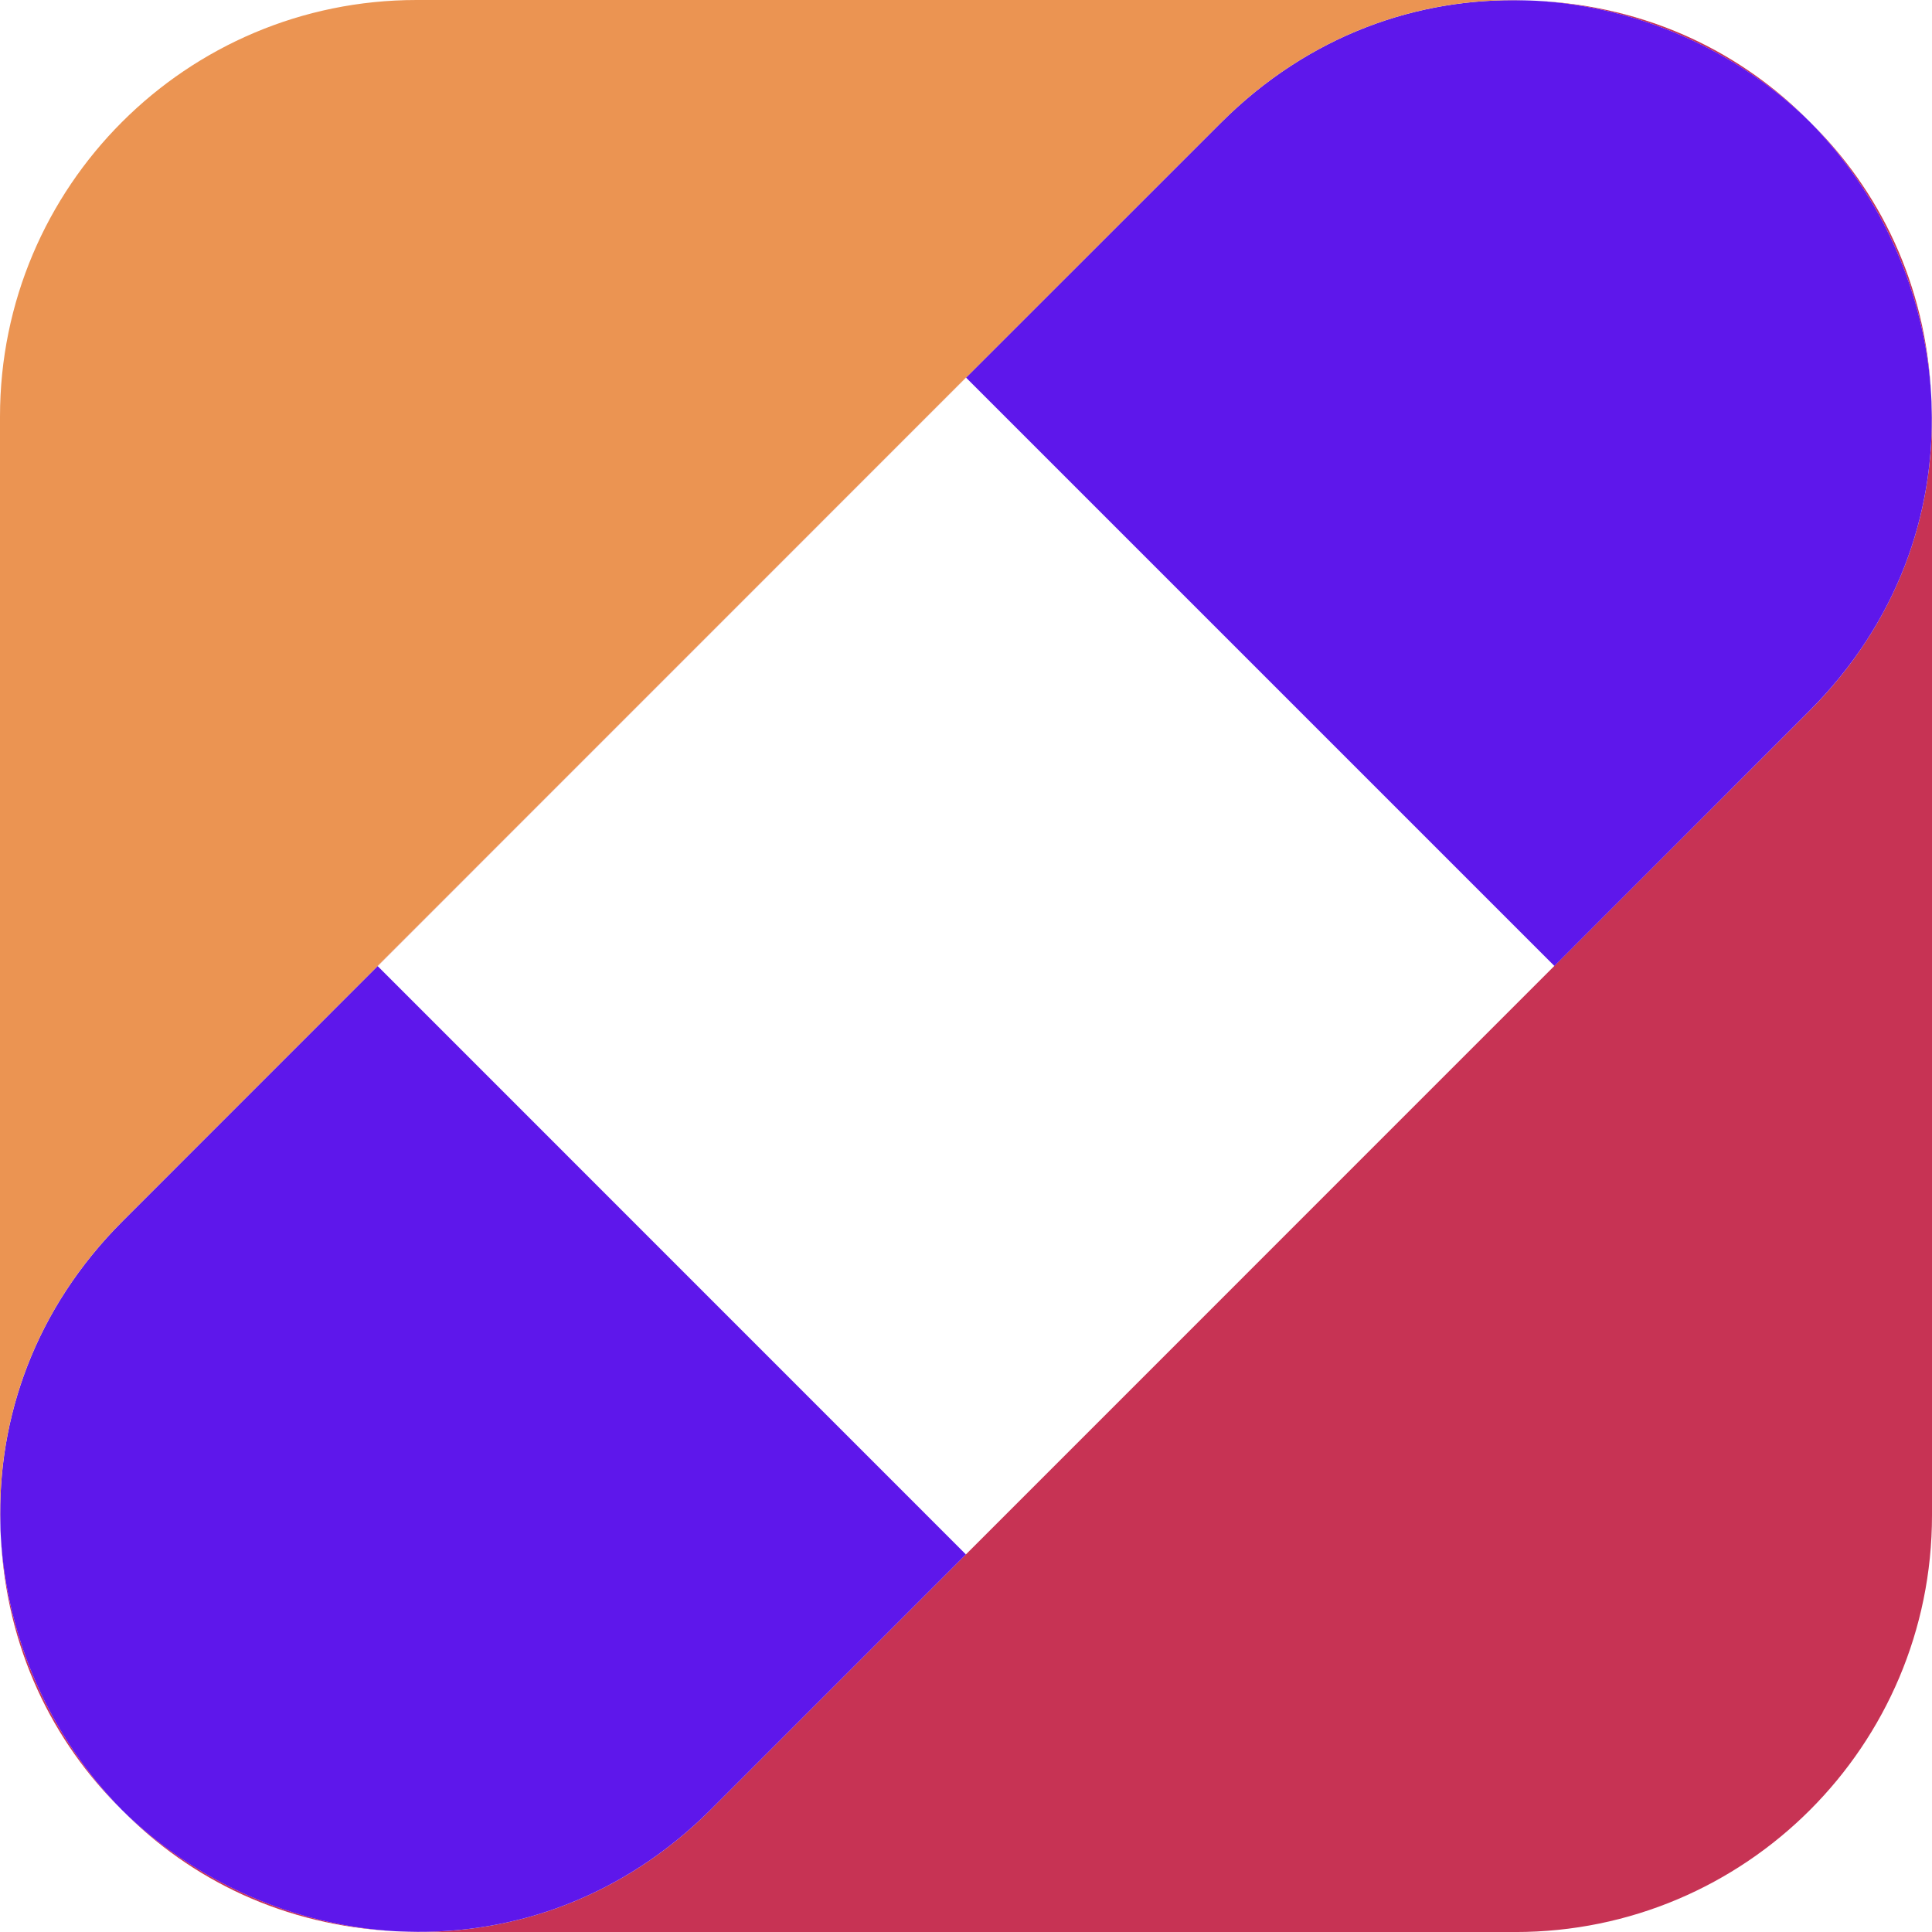
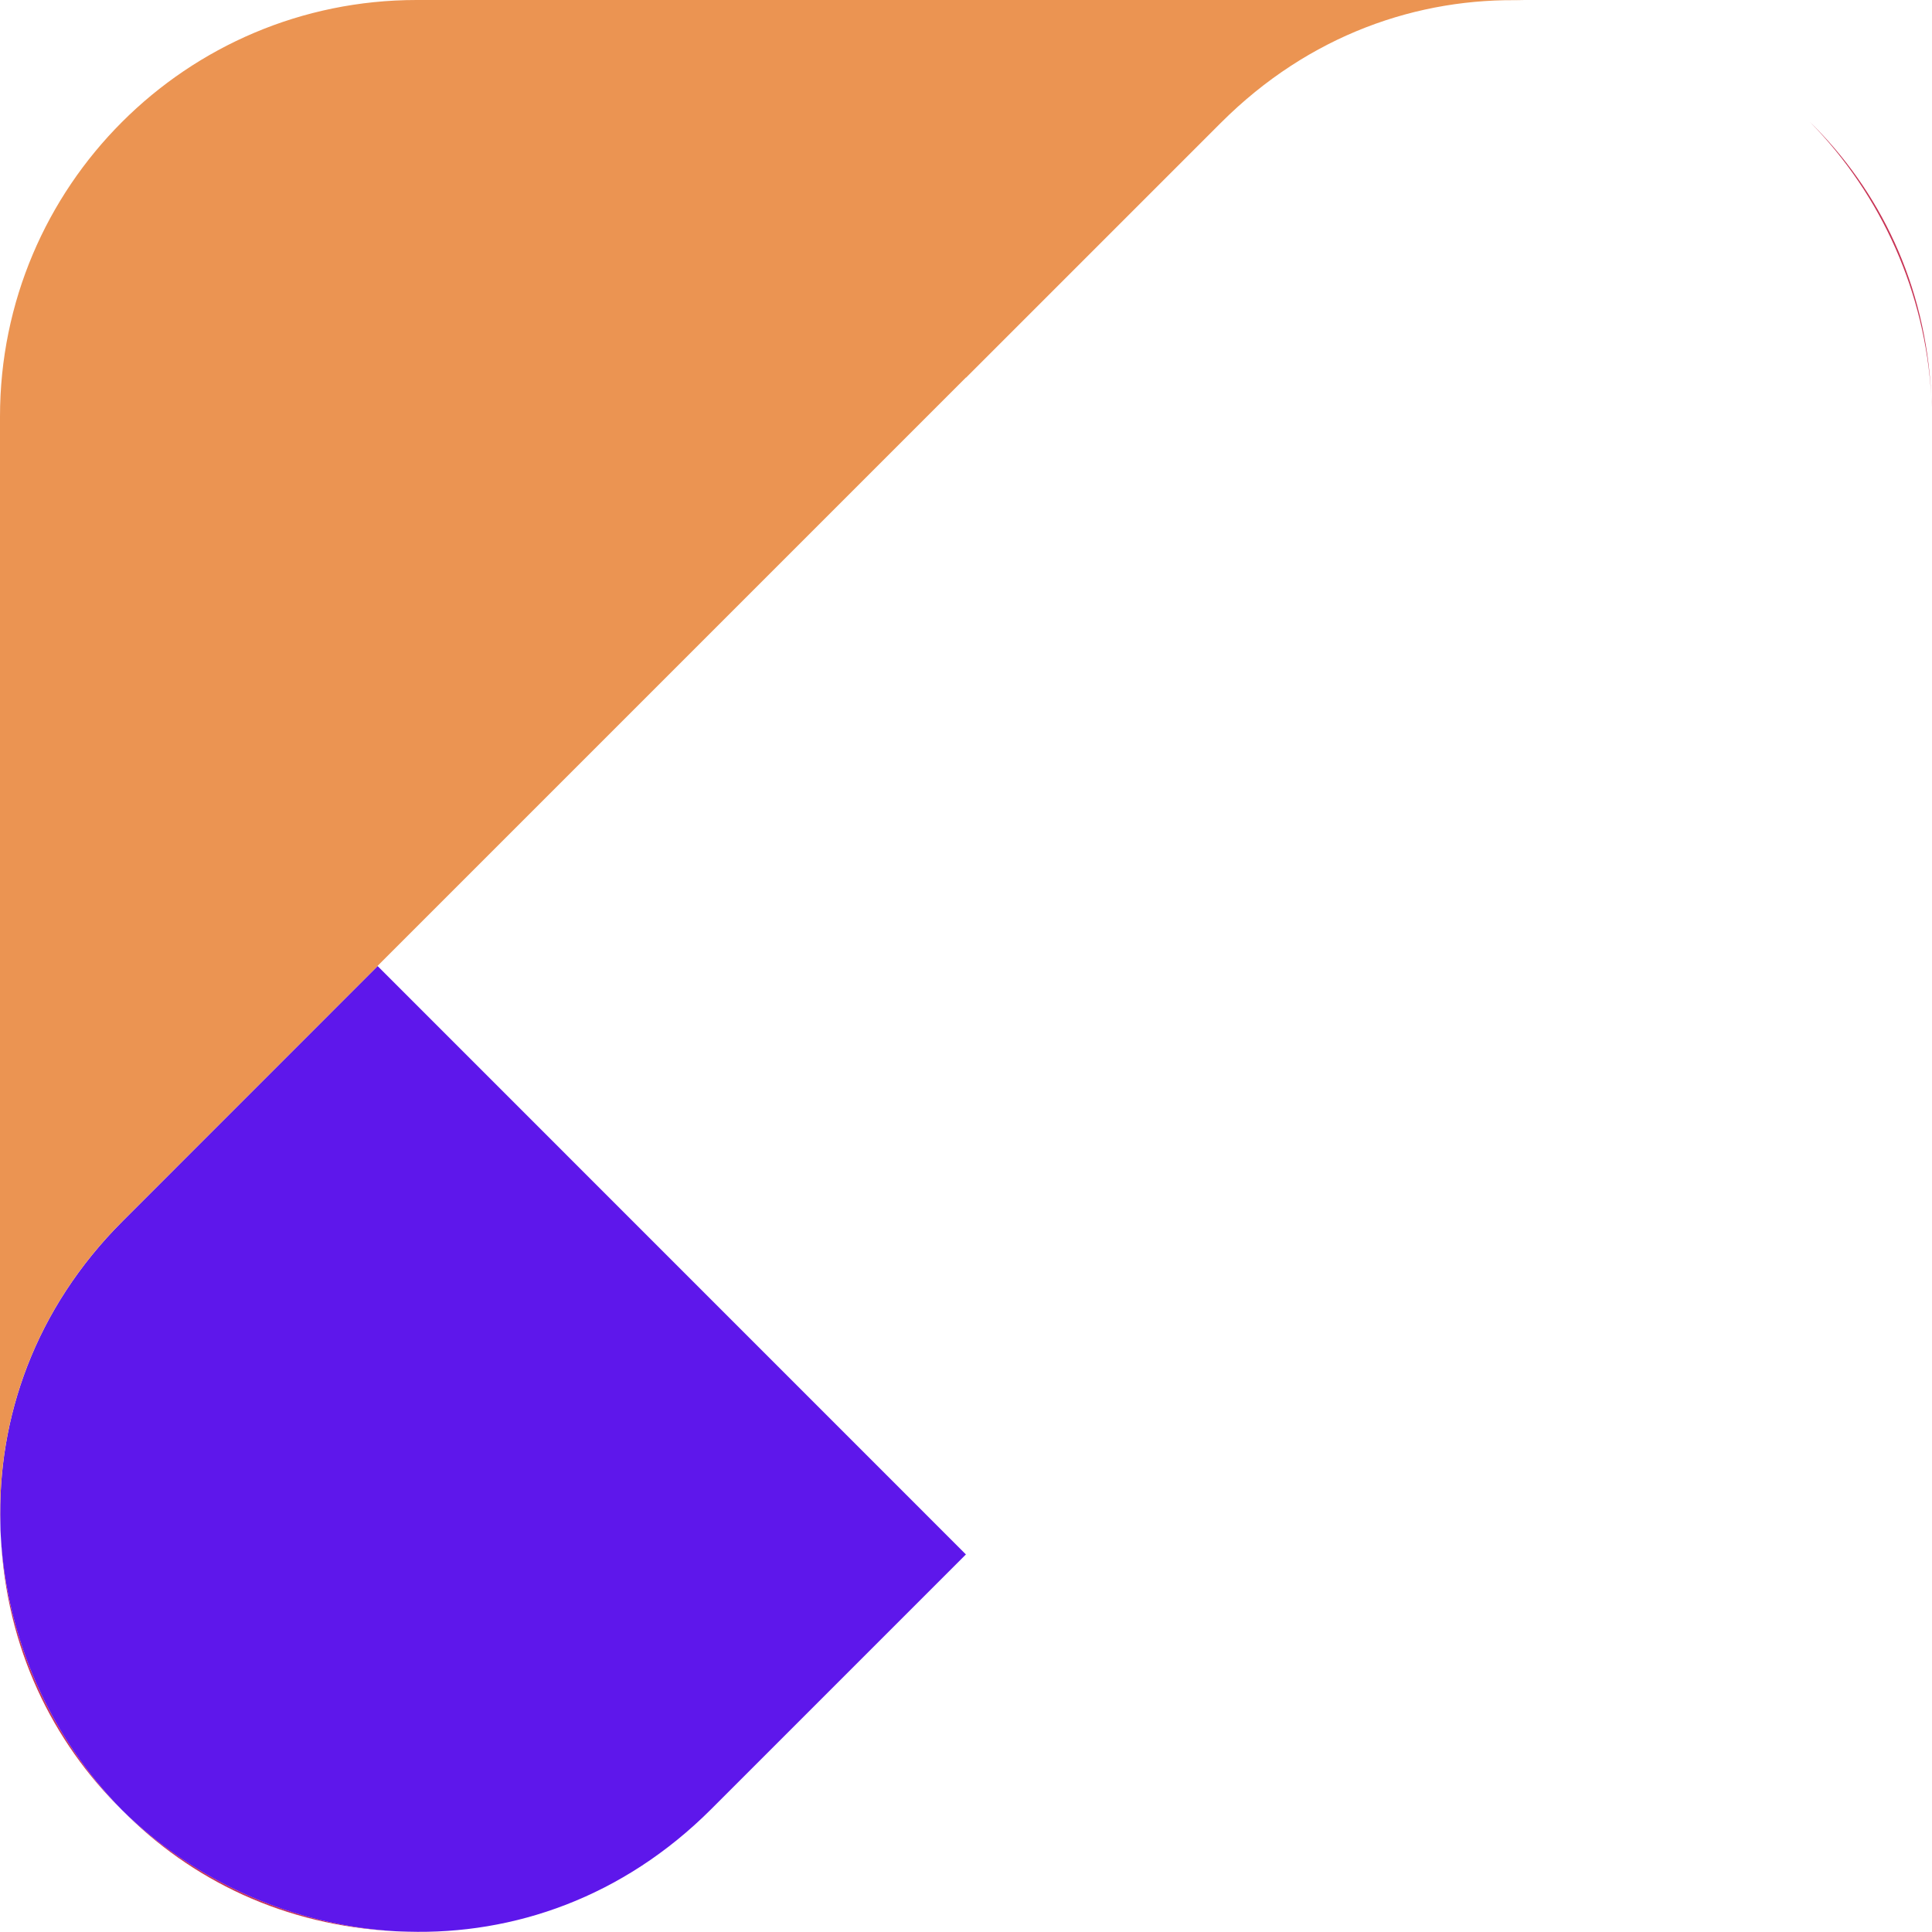
<svg xmlns="http://www.w3.org/2000/svg" version="1.1" id="_x3C_Ebene_x3E_" x="0px" y="0px" width="135.012px" height="135.014px" viewBox="0 0 135.012 135.014" enable-background="new 0 0 135.012 135.014" xml:space="preserve">
  <g>
    <path fill="#C83455" d="M8.528,126.487c-5.026-5.119-8.062-11.988-8.472-19.137C0.431,115.166,3.678,121.725,8.528,126.487" />
    <path fill="#C83455" d="M134.958,27.661c0.012,0.269,0.023,0.544,0.029,0.825C134.981,28.211,134.975,27.936,134.958,27.661" />
    <path fill="#C83455" d="M28.481,134.989c-0.275-0.006-0.55-0.018-0.819-0.029C27.931,134.977,28.206,134.983,28.481,134.989" />
-     <path fill="#C83455" d="M107.352,0.056c7.143,0.41,14.018,3.446,19.131,8.471C121.721,3.677,115.168,0.43,107.352,0.056" />
-     <path fill="#C83455" d="M106.53,0.025c0.275,0.006,0.55,0.018,0.825,0.029C107.08,0.037,106.805,0.031,106.53,0.025" />
    <path fill="#C83455" d="M0.054,107.353c-0.012-0.269-0.024-0.544-0.029-0.819C0.03,106.803,0.036,107.078,0.054,107.353" />
    <path fill="#C83455" d="M27.661,134.957c-7.143-0.41-14.018-3.446-19.131-8.471C13.292,131.336,19.845,134.583,27.661,134.957" />
    <path fill="#C83455" d="M126.486,8.527c5.025,5.119,8.062,11.988,8.471,19.137C134.583,19.848,131.336,13.289,126.486,8.527" />
-     <path fill="#C73354" d="M134.989,28.483c0.216,7.418-2.399,15.053-8.559,21.214L108.621,67.5l-41.117,41.123l-17.809,17.809   c-6.161,6.16-13.795,8.775-21.214,8.559c0.228,0.006,0.456,0.023,0.691,0.023H105.9c16.077,0,29.112-13.035,29.112-29.112V29.168   C135.012,28.939,134.995,28.717,134.989,28.483" />
-     <polygon fill="#C83455" points="67.502,26.381 26.379,67.504 26.391,67.51 67.508,26.387  " />
-     <path fill="#5E17EB" d="M85.316,8.584L67.507,26.387l41.117,41.117l17.803-17.809c6.167-6.16,8.776-13.795,8.559-21.214   c0-0.275-0.017-0.549-0.029-0.819c-0.409-7.143-3.446-14.017-8.471-19.136c-5.114-5.026-11.988-8.062-19.131-8.472   c-0.275-0.012-0.55-0.023-0.825-0.029C99.111-0.192,91.475,2.424,85.316,8.584" />
    <path fill="#5E17EB" d="M49.697,126.43L67.5,108.627L26.389,67.51L8.586,85.319c-6.167,6.16-8.776,13.795-8.56,21.214   c0,0.275,0.018,0.55,0.03,0.819c0.409,7.143,3.446,14.017,8.471,19.137c5.113,5.025,11.988,8.061,19.131,8.471   c0.275,0.012,0.544,0.023,0.825,0.029C35.902,135.206,43.531,132.591,49.697,126.43" />
    <path fill="#EB9452" d="M8.583,85.317l17.803-17.803l-0.006-0.012l41.123-41.123l0.006,0.012L85.318,8.582   c6.16-6.16,13.795-8.775,21.213-8.559C106.297,0.017,106.075,0,105.841,0H29.112C13.029,0,0,13.034,0,29.112v76.734   c0,0.228,0.018,0.457,0.024,0.685C-0.193,99.112,2.417,91.478,8.583,85.317" />
  </g>
</svg>